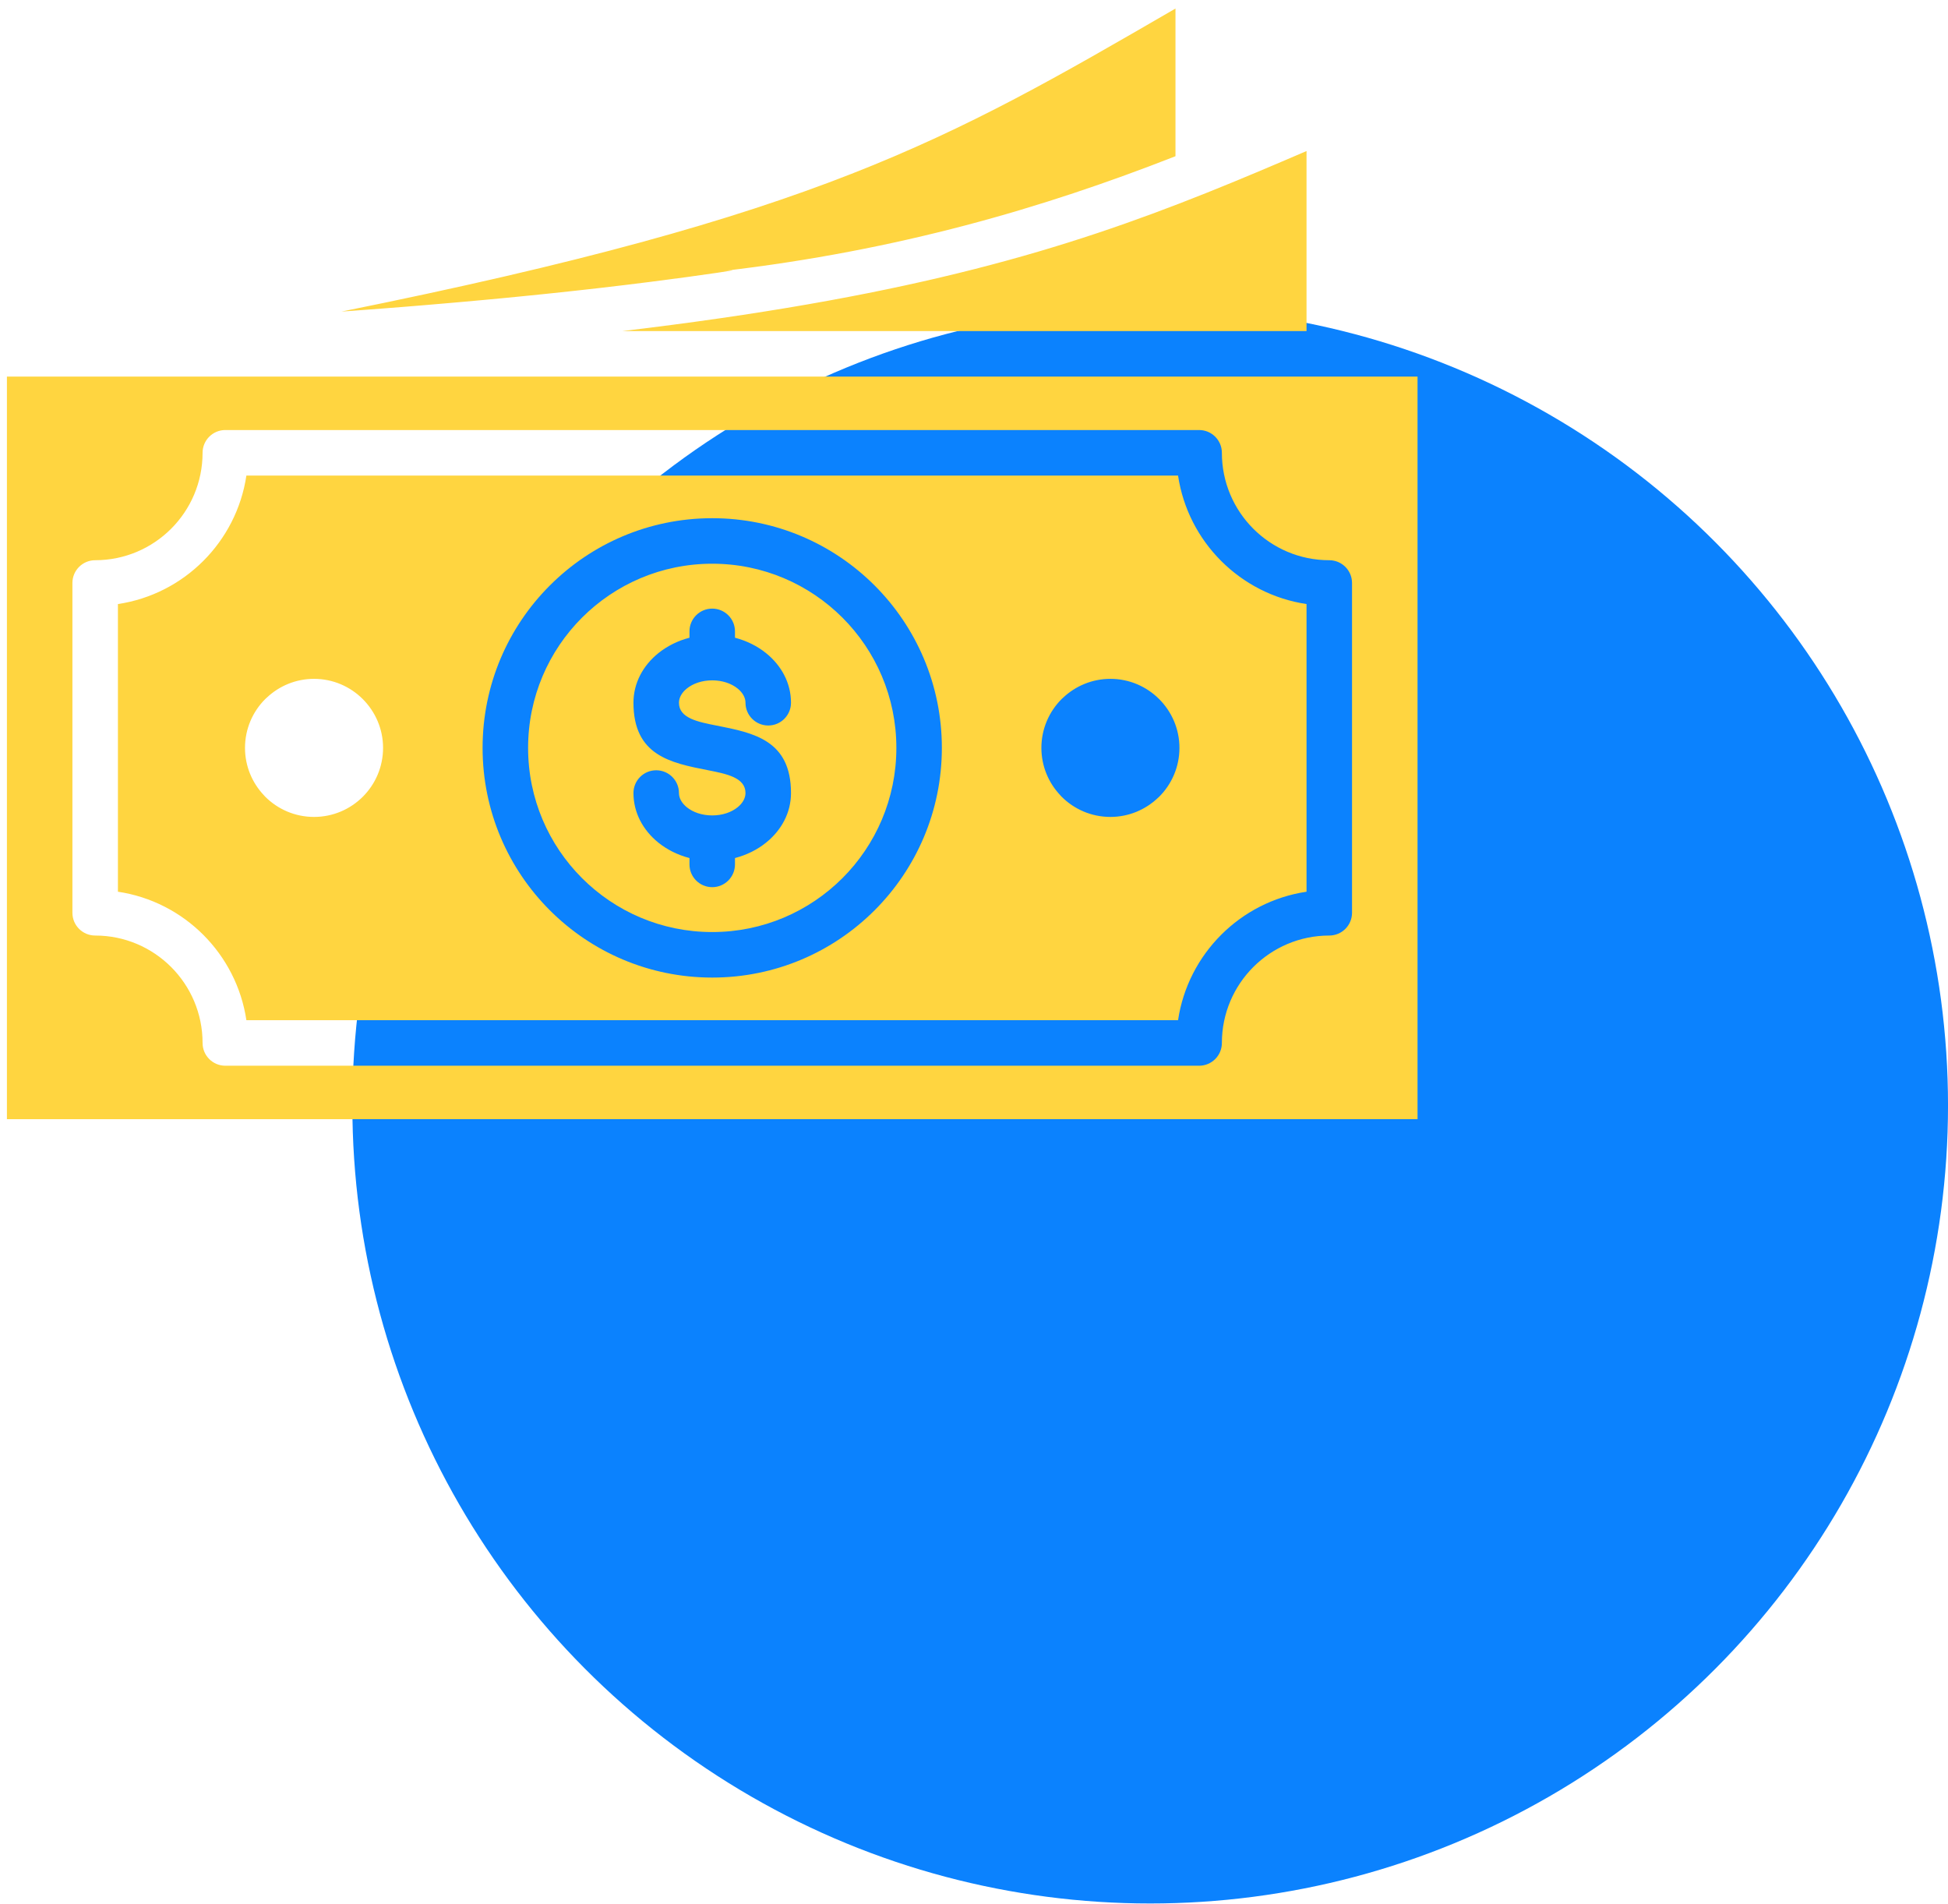
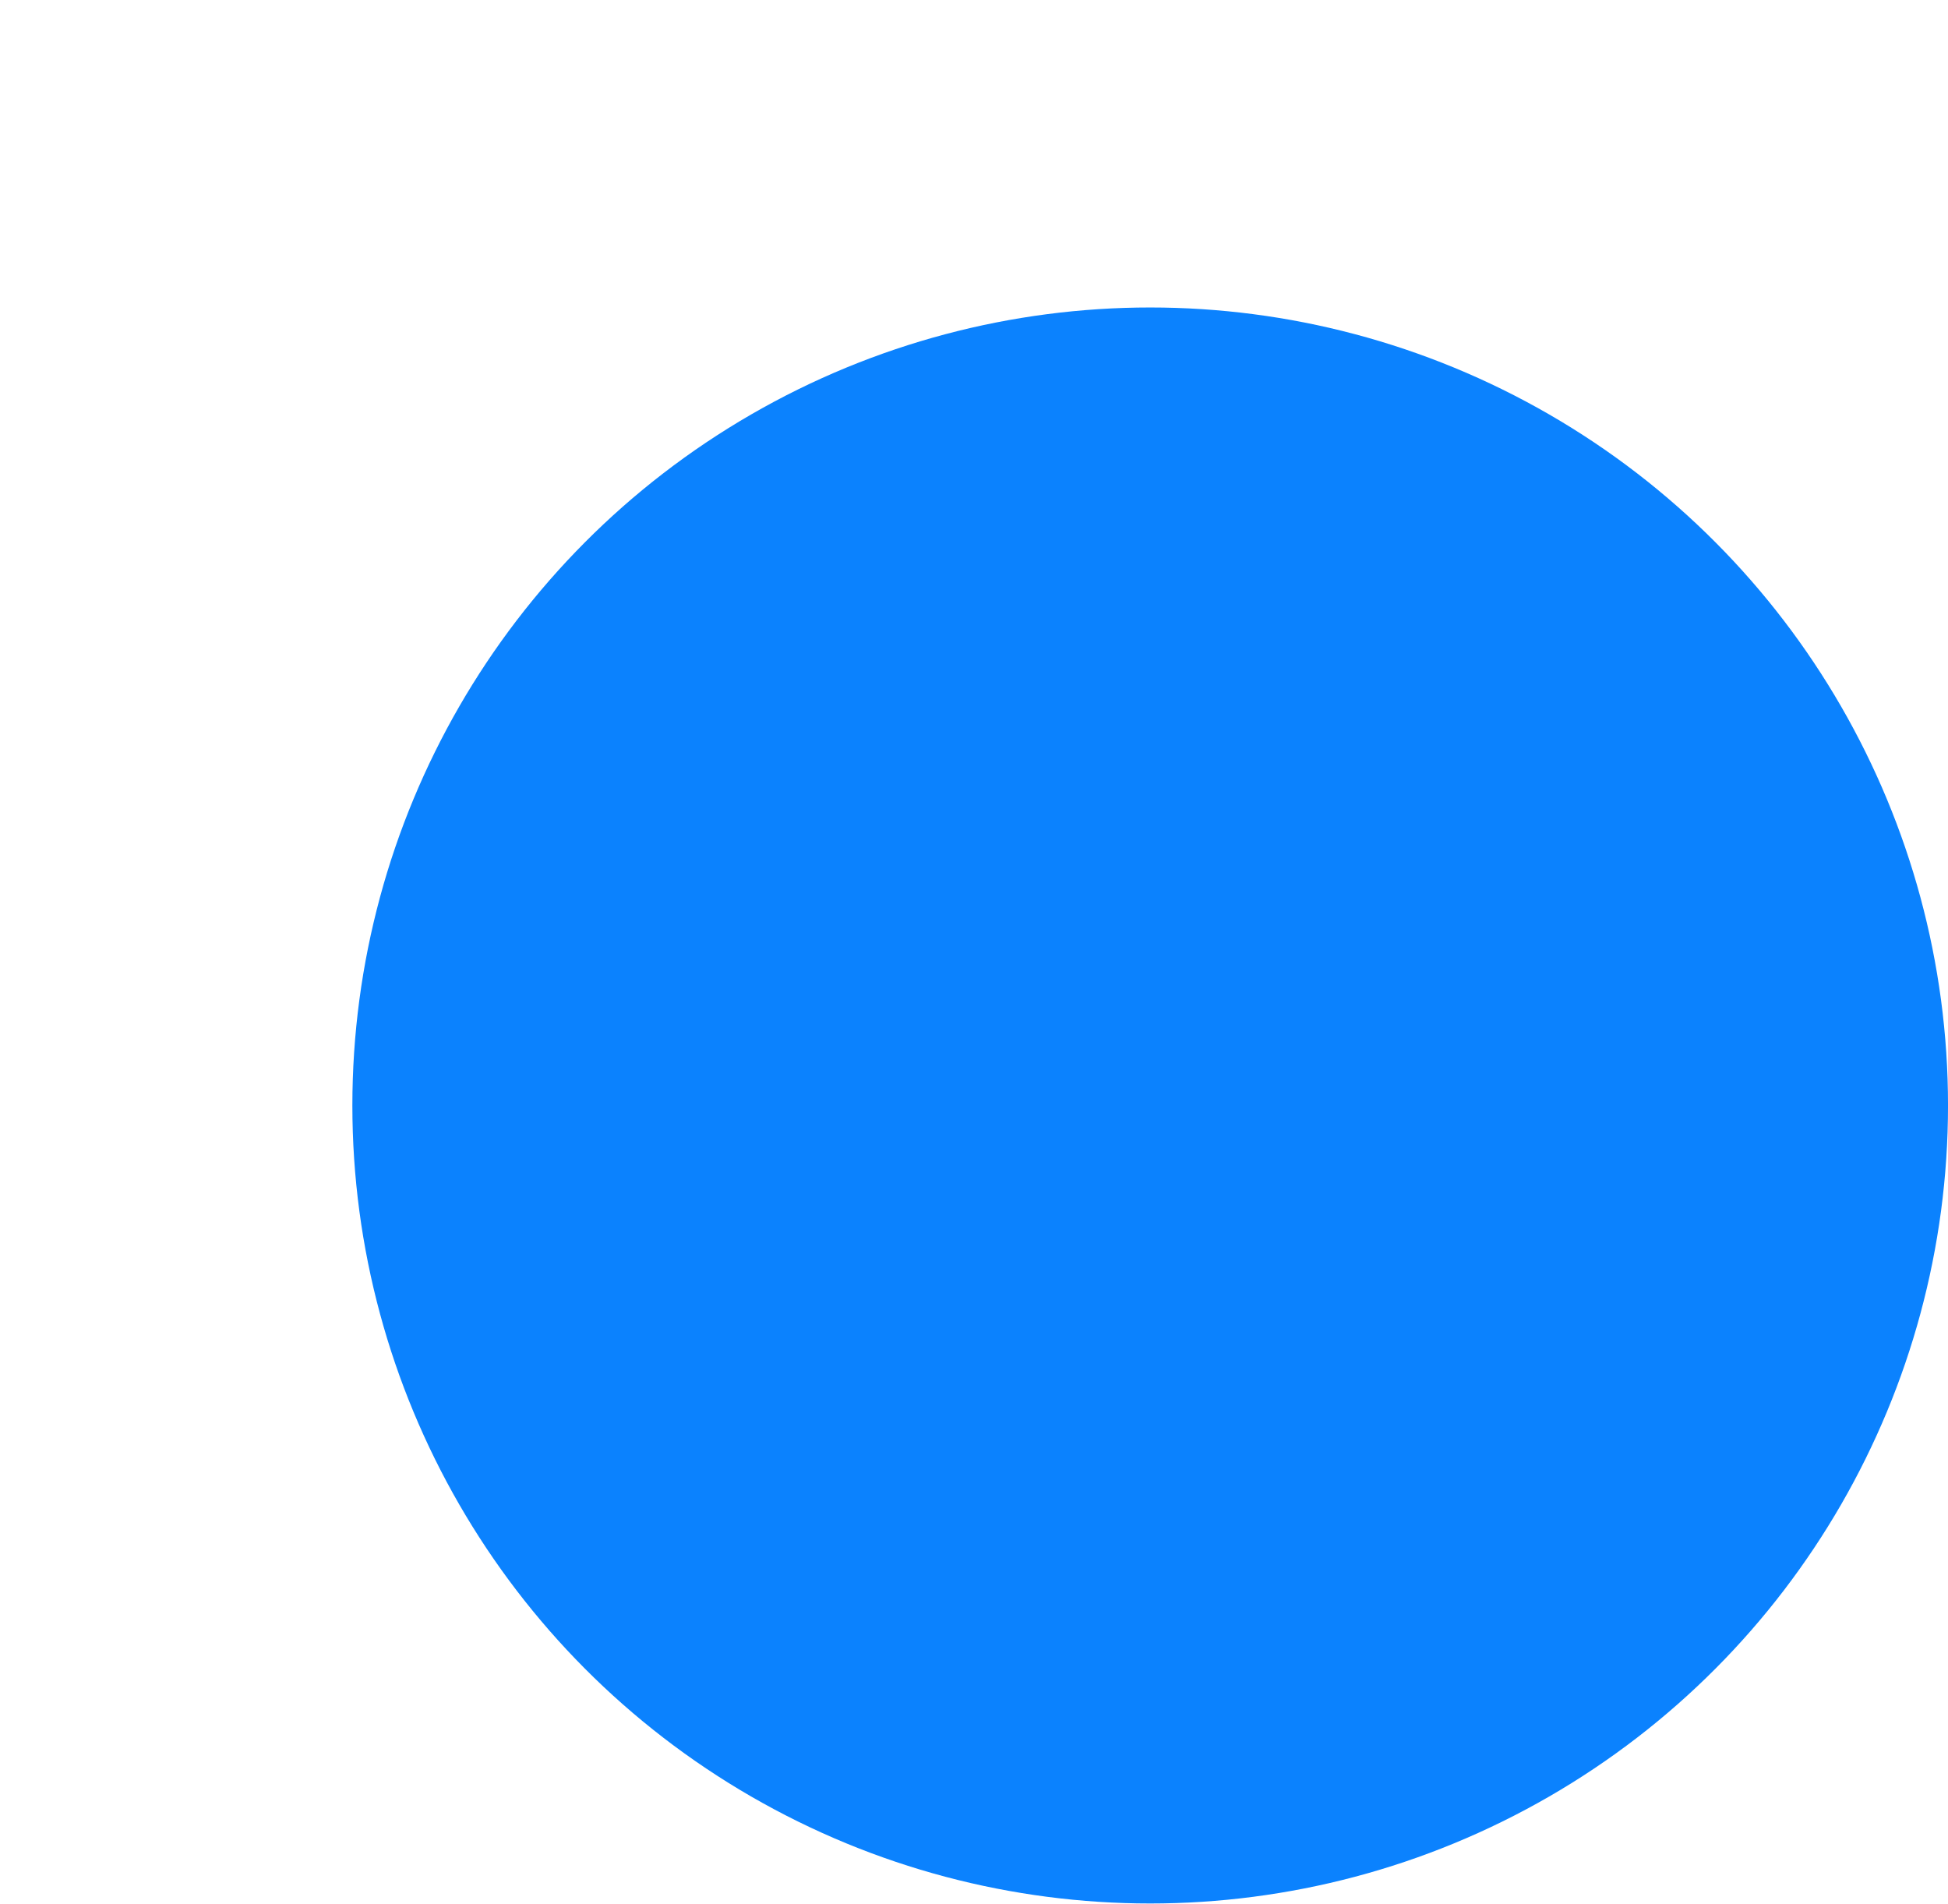
<svg xmlns="http://www.w3.org/2000/svg" width="100%" height="100%" viewBox="0 0 87 85" version="1.1" xml:space="preserve" style="fill-rule:evenodd;clip-rule:evenodd;stroke-linejoin:round;stroke-miterlimit:2;">
  <g transform="matrix(1.163,0,0,1.163,91.725,-8.628)">
    <circle cx="-34.7" cy="49.862" r="30.638" style="fill:rgb(11,130,254);" />
  </g>
  <g transform="matrix(0.042,0,0,0.042,-31.233,-38.603)">
-     <path d="M1991.13,929.635C1750.17,1069.27 1613.87,1148.22 1106.71,1250.37L1122.78,1249.2L1133.97,1248.36L1150.19,1247.13L1170.74,1245.52L1185.78,1244.3L1197.07,1243.37L1219.11,1241.48L1230.98,1240.45L1251.28,1238.62L1257.52,1238.05L1277.41,1236.19L1293.45,1234.63L1301.92,1233.79L1320.12,1231.95L1332.2,1230.69L1350.28,1228.75L1357.53,1227.96L1378.93,1225.57L1383.28,1225.06L1405.58,1222.43L1409.38,1221.98L1432.19,1219.15L1433.47,1219C1491.68,1211.64 1544.5,1203.73 1513.24,1207.15C1699.16,1185.33 1852.45,1140.5 1993.6,1085.2L1993.6,928.204L1991.13,929.635ZM1639.47,1575.76C1604.04,1540.34 1555.08,1518.43 1501.01,1518.43C1446.92,1518.43 1397.96,1540.34 1362.53,1575.76C1327.11,1611.17 1305.2,1660.13 1305.2,1714.2C1305.2,1768.29 1327.11,1817.26 1362.53,1852.68C1397.96,1888.1 1446.92,1910.01 1501.01,1910.01C1555.08,1910.01 1604.04,1888.1 1639.47,1852.68C1674.88,1817.26 1696.8,1768.29 1696.8,1714.2C1696.8,1660.14 1674.88,1611.18 1639.47,1575.76ZM1525.19,1597.1C1537.69,1600.35 1549,1606.04 1558.23,1613.48C1574.61,1626.67 1584.76,1645.31 1584.76,1666.22C1584.76,1679.58 1573.93,1690.42 1560.57,1690.42C1547.21,1690.42 1536.37,1679.58 1536.37,1666.22C1536.37,1660.64 1533.16,1655.26 1527.99,1651.1C1521.35,1645.74 1511.82,1642.42 1500.99,1642.42C1490.17,1642.42 1480.64,1645.74 1474,1651.1C1468.83,1655.26 1465.62,1660.64 1465.62,1666.22C1465.62,1682.64 1485.63,1686.57 1505.62,1690.5C1545.19,1698.28 1584.76,1706.07 1584.76,1762.21C1584.76,1783.12 1574.63,1801.76 1558.23,1814.96C1549,1822.4 1537.69,1828.09 1525.19,1831.33L1525.19,1838.1C1525.19,1851.46 1514.35,1862.3 1500.99,1862.3C1487.63,1862.3 1476.8,1851.46 1476.8,1838.1L1476.8,1831.33C1464.3,1828.09 1452.99,1822.4 1443.75,1814.96C1427.38,1801.76 1417.24,1783.12 1417.24,1762.21C1417.24,1748.85 1428.07,1738.02 1441.43,1738.02C1454.79,1738.02 1465.62,1748.85 1465.62,1762.21C1465.62,1767.81 1468.83,1773.18 1474,1777.35C1480.63,1782.7 1490.17,1786.02 1500.99,1786.02C1511.82,1786.02 1521.35,1782.7 1527.99,1777.35C1533.16,1773.18 1536.37,1767.8 1536.37,1762.21C1536.37,1745.81 1516.37,1741.87 1496.37,1737.94C1456.81,1730.17 1417.24,1722.39 1417.24,1666.22C1417.24,1645.32 1427.37,1626.68 1443.75,1613.48C1452.99,1606.04 1464.29,1600.35 1476.8,1597.1L1476.8,1590.34C1476.8,1576.99 1487.63,1566.15 1500.99,1566.15C1514.35,1566.15 1525.19,1576.99 1525.19,1590.34L1525.19,1597.1ZM1996.34,1424.69L1005.65,1424.69C1000.4,1459.9 983.846,1491.44 959.815,1515.47C935.786,1539.5 904.25,1556.06 869.036,1561.31L869.036,1867.13C904.25,1872.38 935.786,1888.93 959.815,1912.96C983.846,1936.99 1000.4,1968.53 1005.65,2003.74L1996.34,2003.74C2001.59,1968.53 2018.15,1936.99 2042.18,1912.96C2066.21,1888.93 2097.74,1872.38 2132.96,1867.13L2132.96,1561.31C2097.74,1556.06 2066.2,1539.5 2042.17,1515.47C2018.14,1491.44 2001.59,1459.9 1996.34,1424.69ZM1673.67,1541.55C1717.85,1585.74 1745.18,1646.79 1745.18,1714.2C1745.18,1781.64 1717.85,1842.7 1673.67,1886.88C1629.49,1931.07 1568.43,1958.41 1501.01,1958.41C1433.57,1958.41 1372.51,1931.07 1328.33,1886.88C1284.14,1842.7 1256.81,1781.64 1256.81,1714.2C1256.81,1646.78 1284.14,1585.73 1328.33,1541.55C1372.51,1497.37 1433.57,1470.03 1501.01,1470.03C1568.43,1470.03 1629.49,1497.37 1673.67,1541.55ZM1924.41,1640.82C1944.6,1640.82 1962.93,1649.04 1976.22,1662.32C1989.56,1675.65 1997.82,1694.01 1997.82,1714.2C1997.82,1734.47 1989.59,1752.83 1976.31,1766.12C1975.78,1766.64 1975.23,1767.14 1974.67,1767.61C1961.5,1780.01 1943.8,1787.62 1924.41,1787.62C1904.16,1787.62 1885.8,1779.4 1872.52,1766.12C1871.98,1765.58 1871.48,1765.04 1871.01,1764.46C1858.61,1751.32 1851.02,1733.63 1851.02,1714.2C1851.02,1693.96 1859.24,1675.6 1872.52,1662.32C1873.05,1661.78 1873.6,1661.29 1874.17,1660.81C1887.32,1648.42 1905,1640.82 1924.41,1640.82ZM1077.56,1640.82C1097.76,1640.82 1116.09,1649.04 1129.38,1662.32C1142.71,1675.65 1150.98,1694.02 1150.98,1714.2C1150.98,1734.47 1142.76,1752.83 1129.48,1766.12C1116.19,1779.4 1097.83,1787.62 1077.56,1787.62C1057.31,1787.62 1038.95,1779.4 1025.67,1766.12C1025.13,1765.58 1024.63,1765.04 1024.16,1764.46C1011.77,1751.32 1004.17,1733.63 1004.17,1714.2C1004.17,1693.96 1012.39,1675.6 1025.67,1662.32C1026.2,1661.78 1026.75,1661.29 1027.33,1660.81C1040.47,1648.42 1058.15,1640.82 1077.56,1640.82ZM2251,1319.48L750.999,1319.48L750.999,2108.97L2251,2108.97L2251,1319.48ZM2042.94,1400.49C2042.94,1432.04 2055.72,1460.61 2076.38,1481.26C2097.03,1501.92 2125.61,1514.71 2157.15,1514.71C2170.51,1514.71 2181.34,1525.55 2181.34,1538.9L2181.34,1889.53C2181.34,1902.89 2170.51,1913.72 2157.15,1913.72C2125.61,1913.72 2097.04,1926.52 2076.39,1947.17C2055.73,1967.83 2042.94,1996.39 2042.94,2027.94C2042.94,2041.3 2032.1,2052.13 2018.75,2052.13L983.246,2052.13C969.891,2052.13 959.055,2041.3 959.055,2027.94C959.055,1996.39 946.261,1967.83 925.607,1947.17C904.952,1926.52 876.387,1913.72 844.839,1913.72C831.477,1913.72 820.641,1902.89 820.641,1889.53L820.641,1538.9C820.641,1525.55 831.477,1514.71 844.839,1514.71C876.387,1514.71 904.952,1501.92 925.607,1481.26C946.261,1460.61 959.055,1432.04 959.055,1400.49C959.055,1387.14 969.891,1376.3 983.246,1376.3L2018.75,1376.3C2032.1,1376.3 2042.94,1387.14 2042.94,1400.49ZM2026.1,1124.37C1876.47,1184.16 1717.62,1232.21 1432.78,1267.76L1427.97,1268.36L1405.43,1271.09L2132.96,1271.09L2132.96,1079.69C2097.23,1095.07 2062.52,1109.8 2027.33,1123.88L2026.1,1124.37Z" style="fill:rgb(255,213,64);" />
-   </g>
+     </g>
</svg>